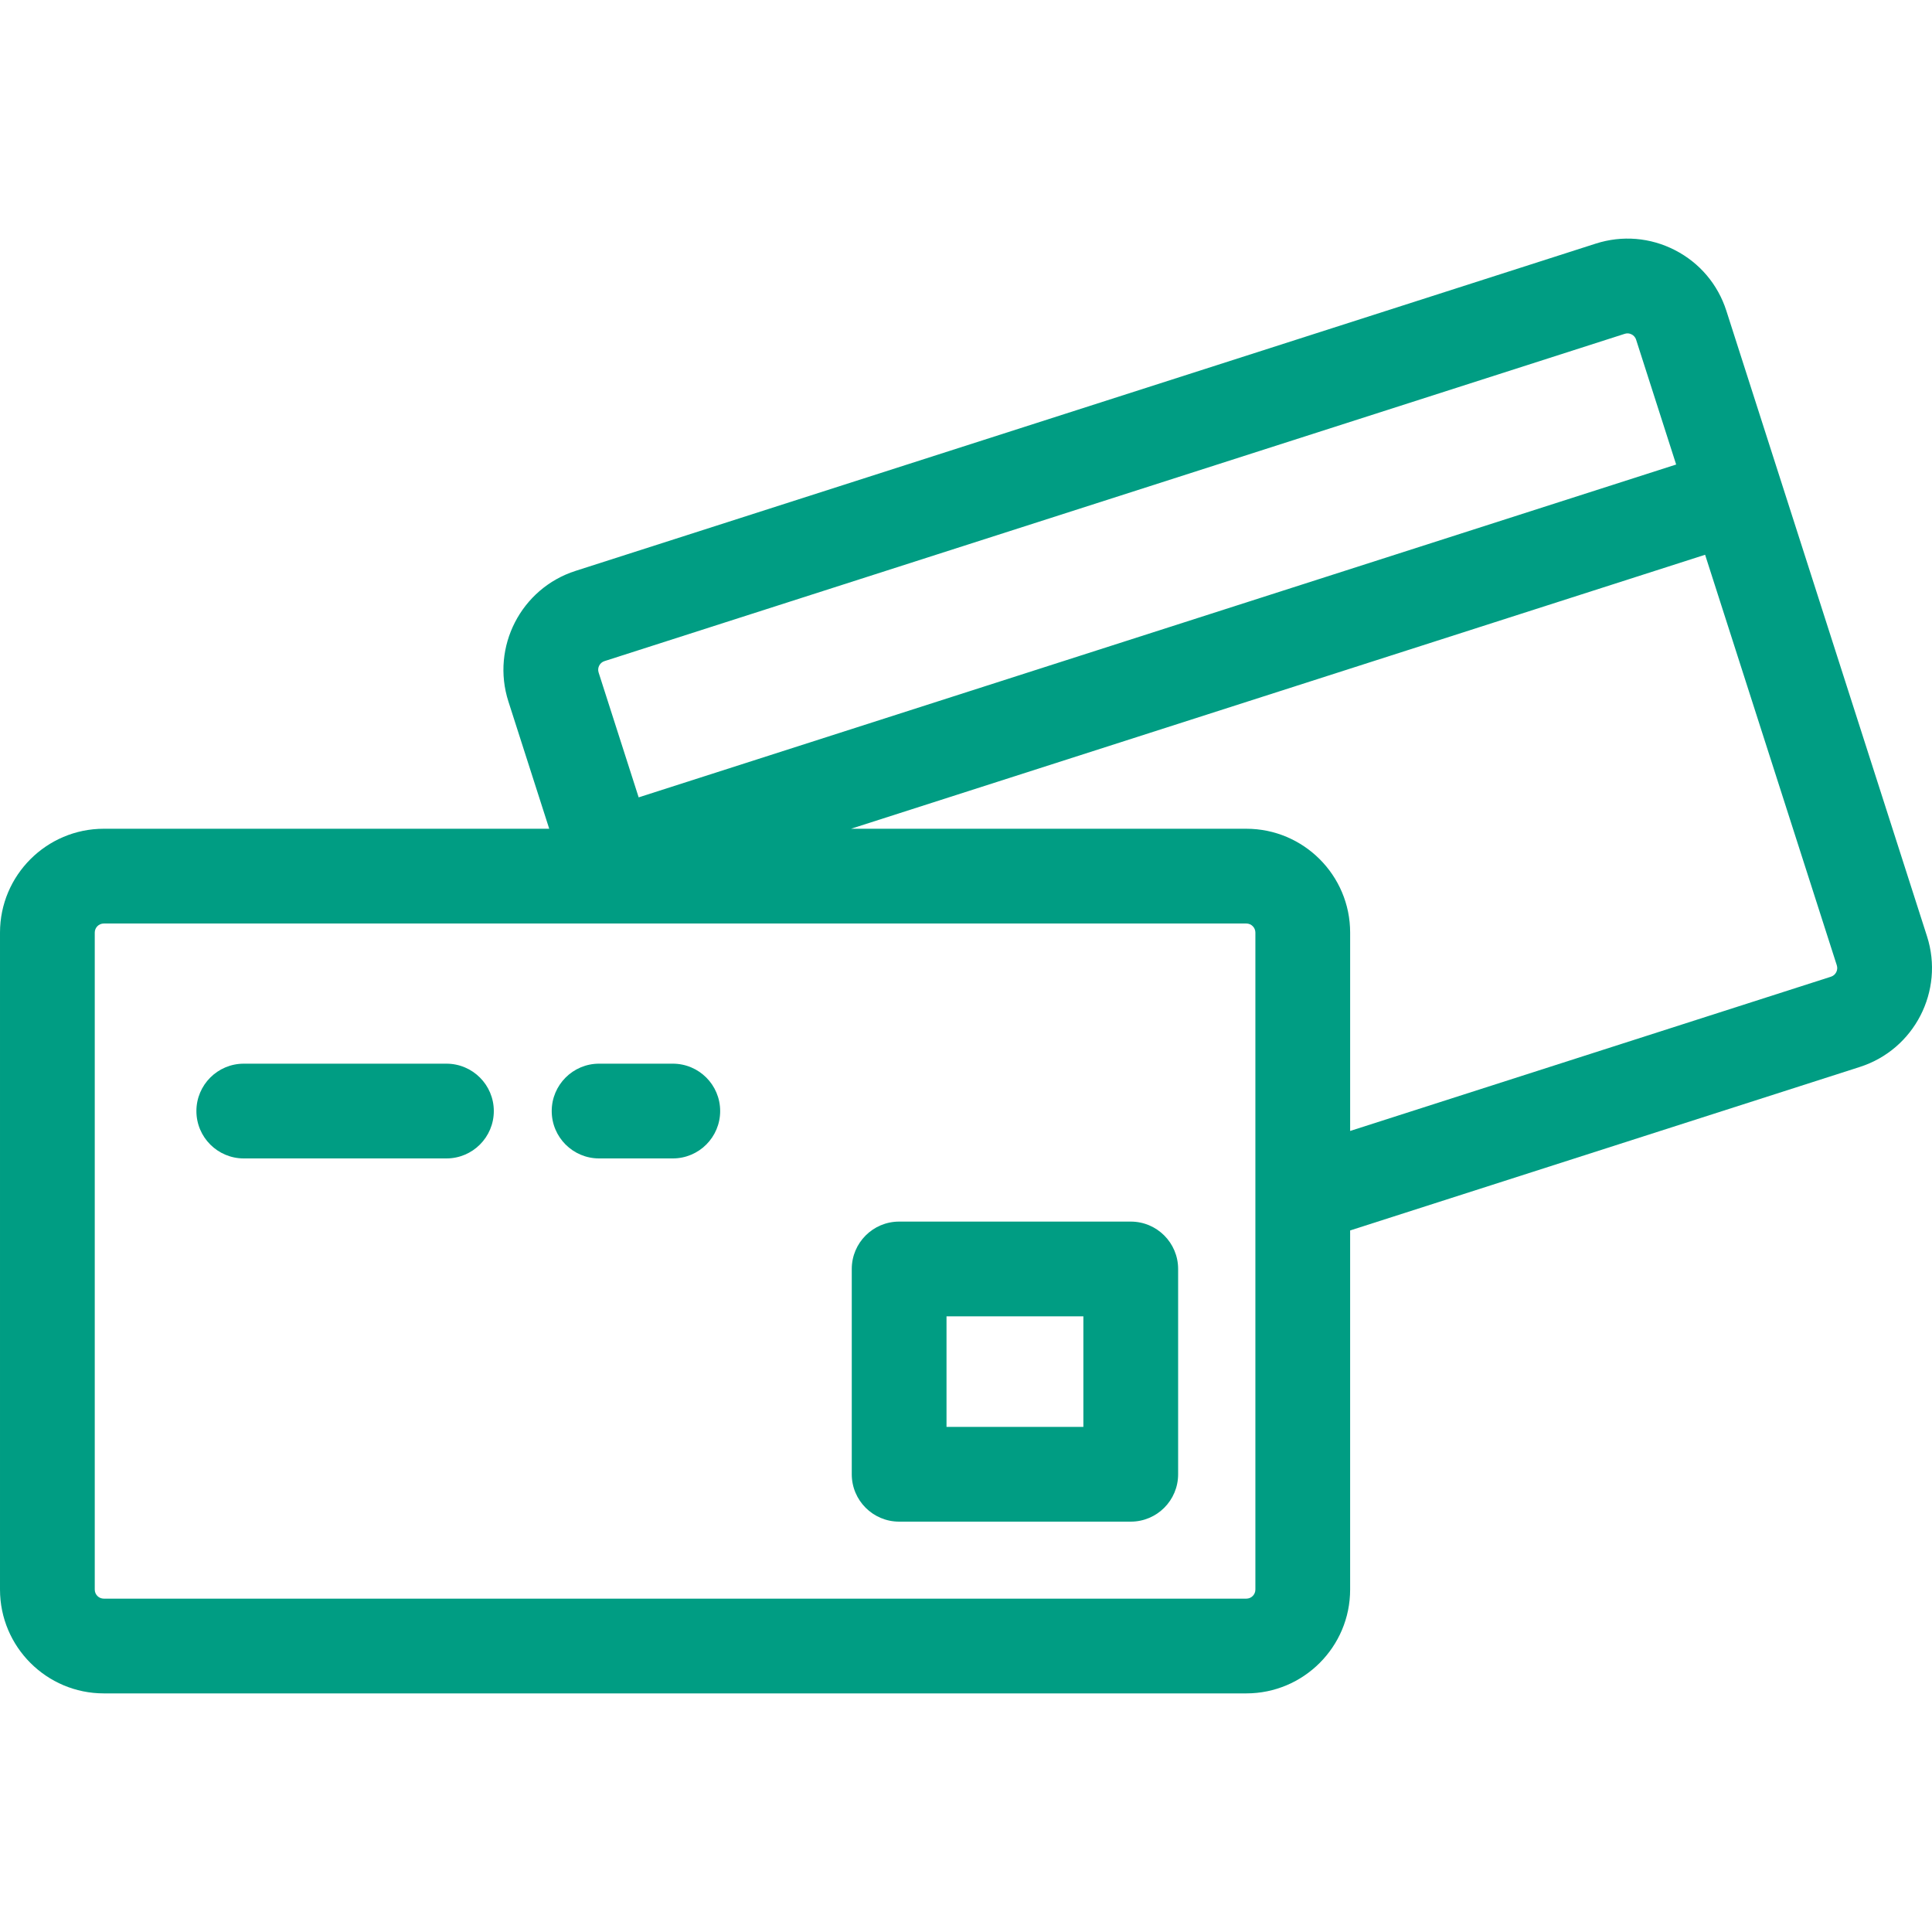
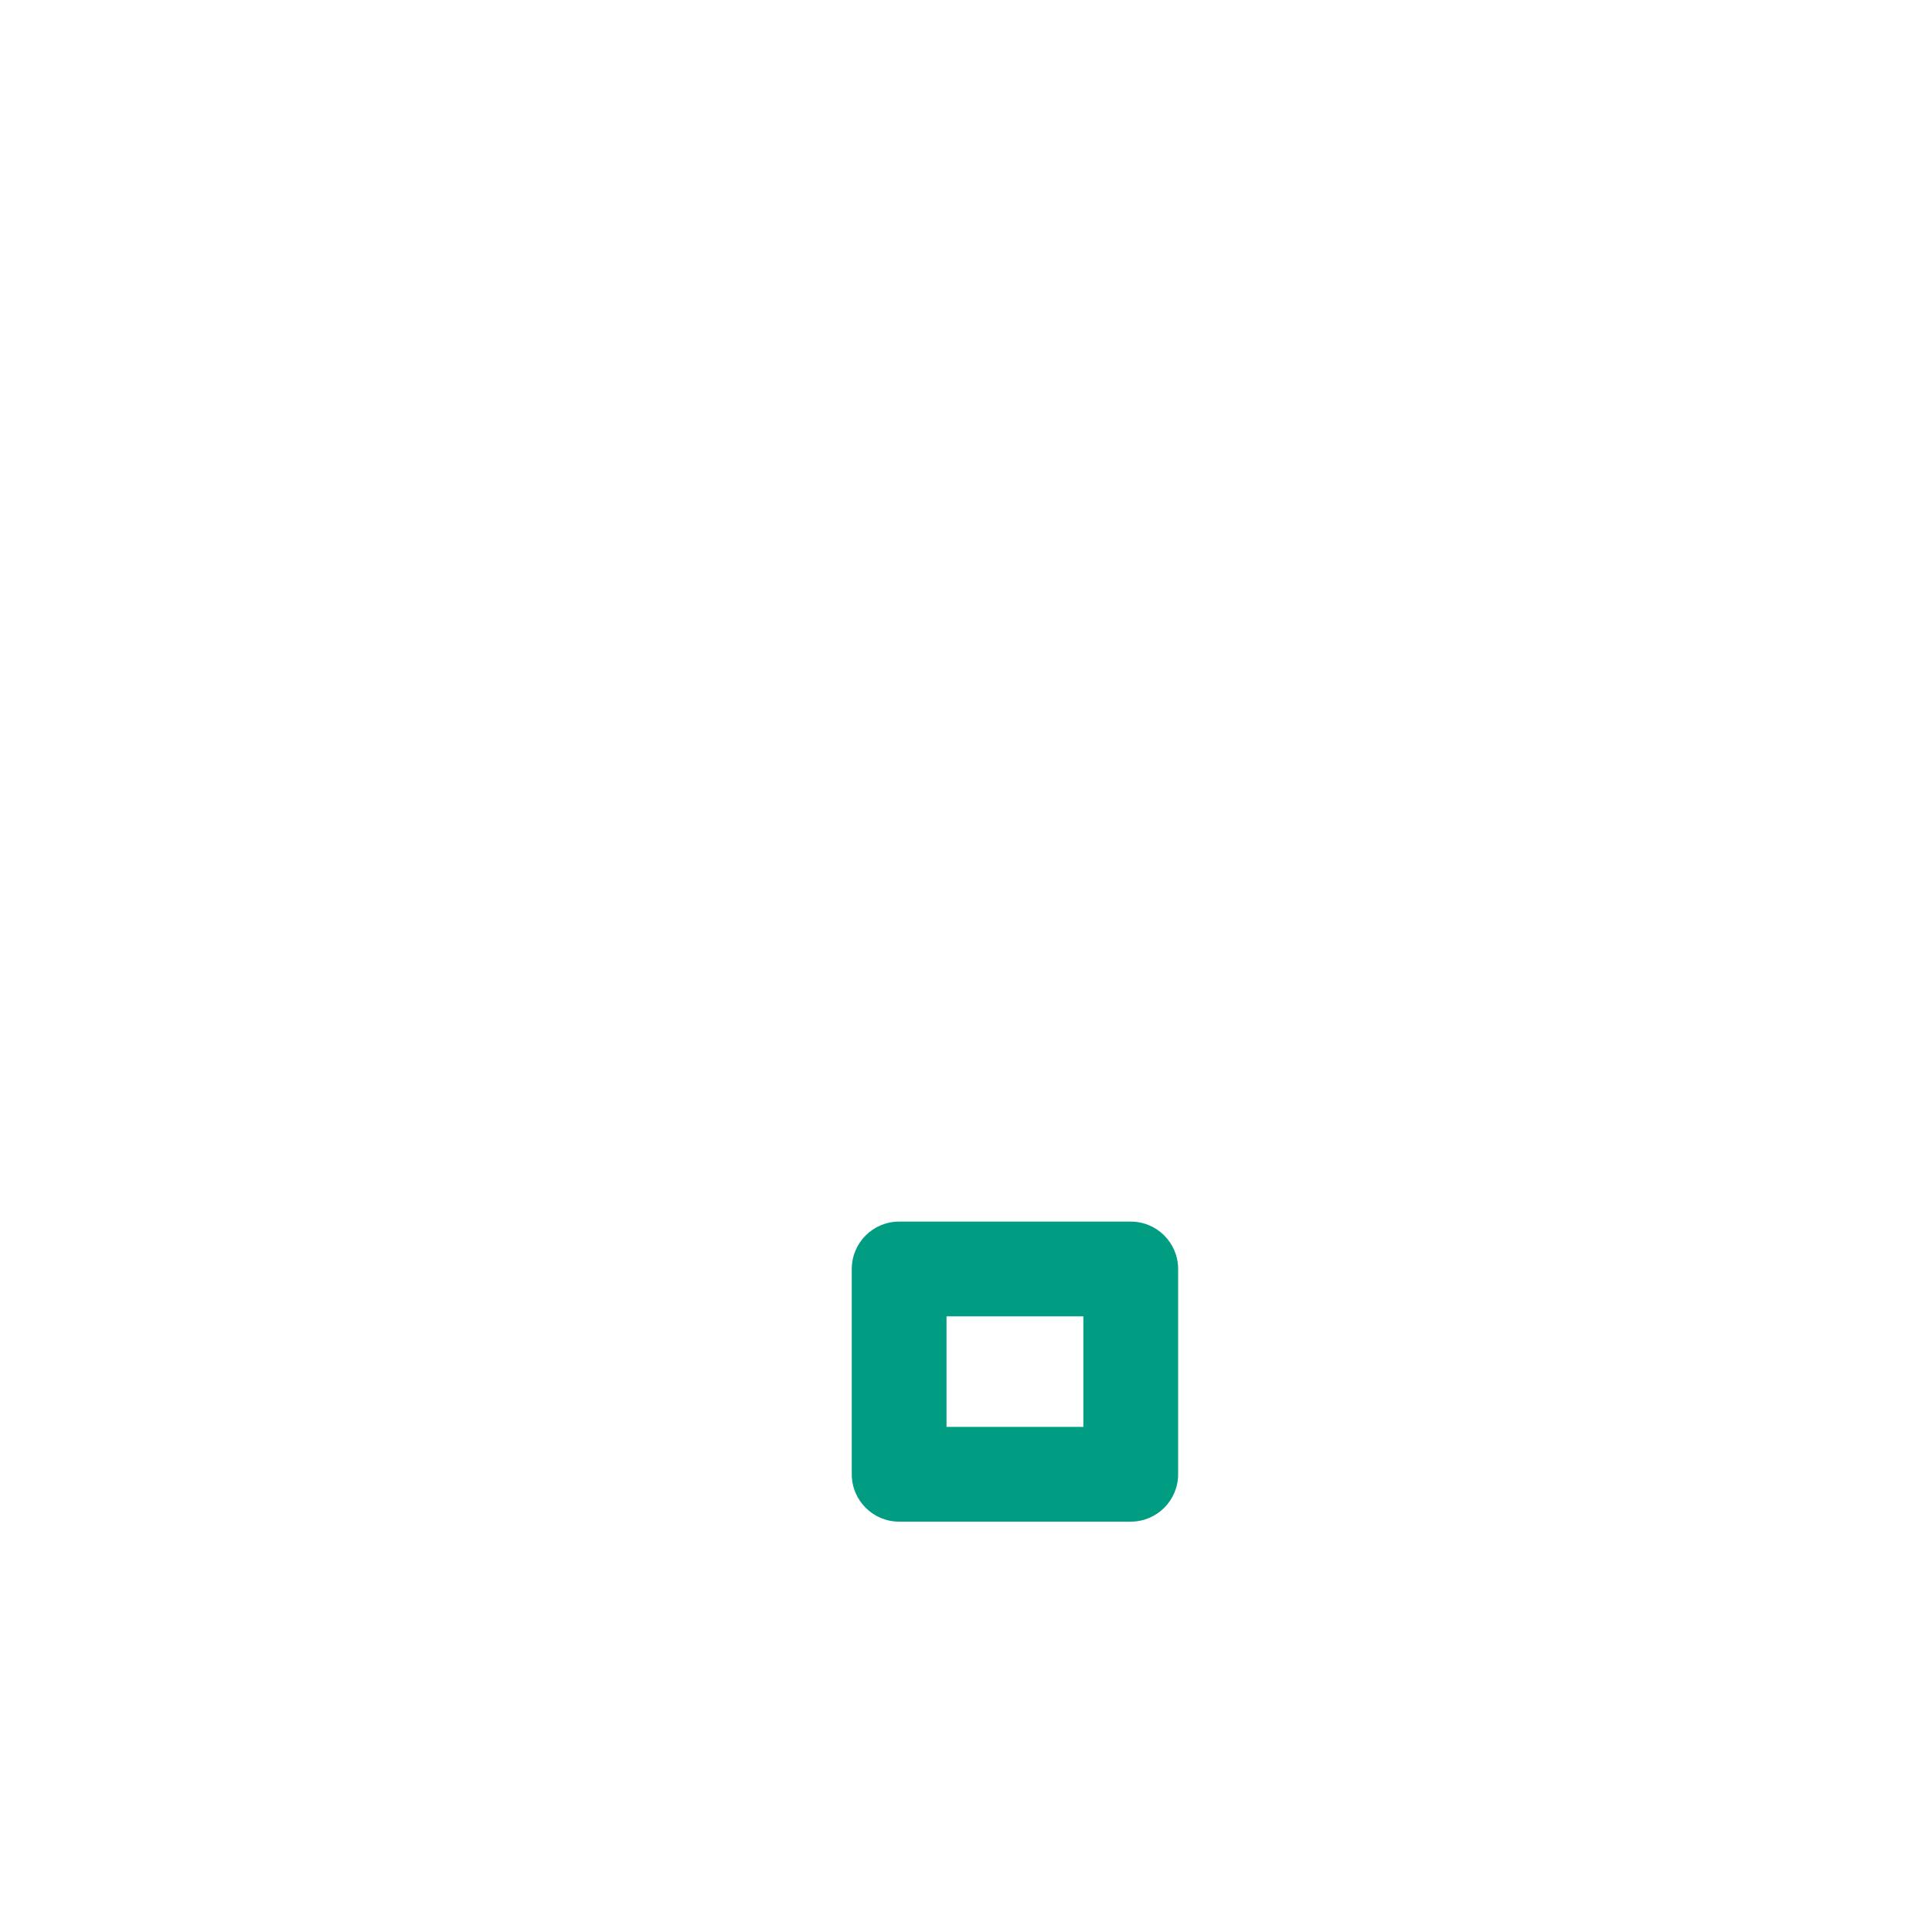
<svg xmlns="http://www.w3.org/2000/svg" version="1.1" viewBox="0 0 244.683 244.683" enable-background="new 0 0 244.683 244.683">
  <g>
-     <path d="m244.054,118.587l-25.417-79.232c-1.073-3.344-3.384-6.07-6.508-7.676-3.123-1.605-6.685-1.898-10.029-0.827l-129.21,41.45c-6.904,2.215-10.718,9.633-8.504,16.537l5.171,16.12h-56.409c-7.25,0-13.148,5.898-13.148,13.148v83.209c0,7.25 5.898,13.148 13.148,13.148h144.695c7.25,0 13.148-5.898 13.148-13.148v-45.482l64.558-20.71c6.904-2.214 10.719-9.632 8.505-16.537zm-86.21,83.878h-144.696c-0.633,0-1.148-0.515-1.148-1.148v-83.209c0-0.633 0.515-1.148 1.148-1.148h144.695c0.633,0 1.148,0.515 1.148,1.148v83.209c0.001,0.633-0.514,1.148-1.147,1.148zm48.797-160.114c0.193,0.099 0.448,0.296 0.568,0.67l5.072,15.81-131.396,42.153-5.072-15.811c-0.194-0.603 0.14-1.251 0.743-1.444l129.209-41.45c0.126-0.041 0.245-0.057 0.354-0.057 0.215,7.10543e-15 0.394,0.063 0.522,0.129zm-48.797,62.608h-50.064l108.167-34.7 16.68,51.994c0.193,0.604-0.14,1.252-0.743,1.445l-60.892,19.534v-25.125c-2.84217e-14-7.25-5.898-13.148-13.148-13.148z" fill="#009d83" />
-     <path d="m56.54,134.712h-25.666c-3.313,0-6,2.687-6,6s2.687,6 6,6h25.666c3.313,0 6-2.687 6-6s-2.686-6-6-6z" fill="#009d83" />
-     <path d="m85.207,146.712c3.313,0 6-2.687 6-6s-2.687-6-6-6h-9.333c-3.313,0-6,2.687-6,6s2.687,6 6,6h9.333z" fill="#009d83" />
-     <path d="m149.207,160.712c0-3.313-2.687-6-6-6h-29.333c-3.313,0-6,2.687-6,6v26c0,3.313 2.687,6 6,6h29.333c3.313,0 6-2.687 6-6v-26zm-12,6v14h-17.333v-14h17.333z" fill="#009d83" />
+     <path d="m149.207,160.712c0-3.313-2.687-6-6-6h-29.333c-3.313,0-6,2.687-6,6v26c0,3.313 2.687,6 6,6h29.333c3.313,0 6-2.687 6-6v-26zm-12,6v14h-17.333v-14z" fill="#009d83" />
  </g>
</svg>